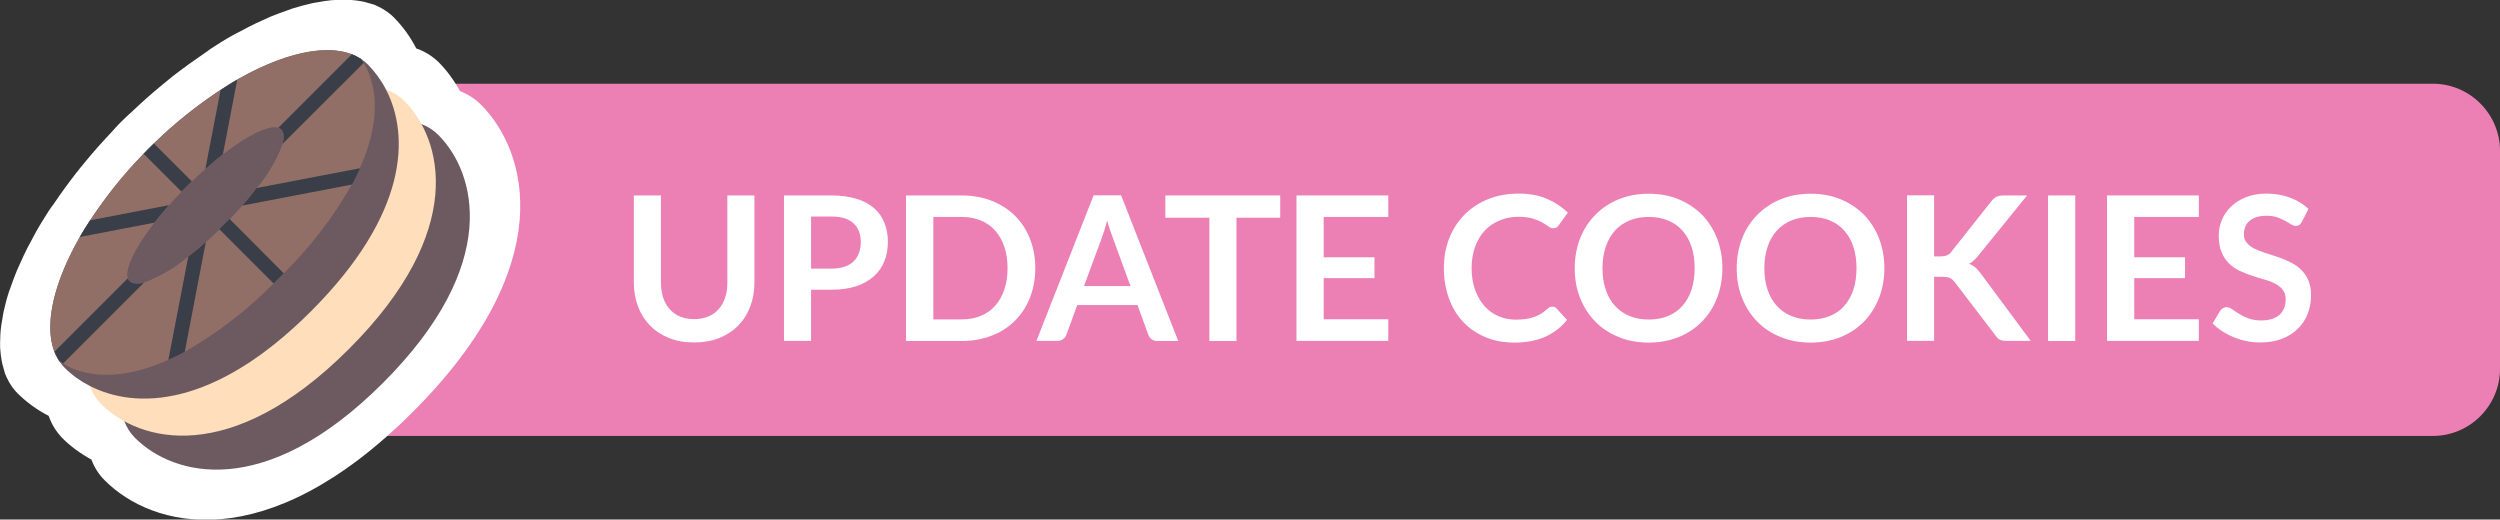
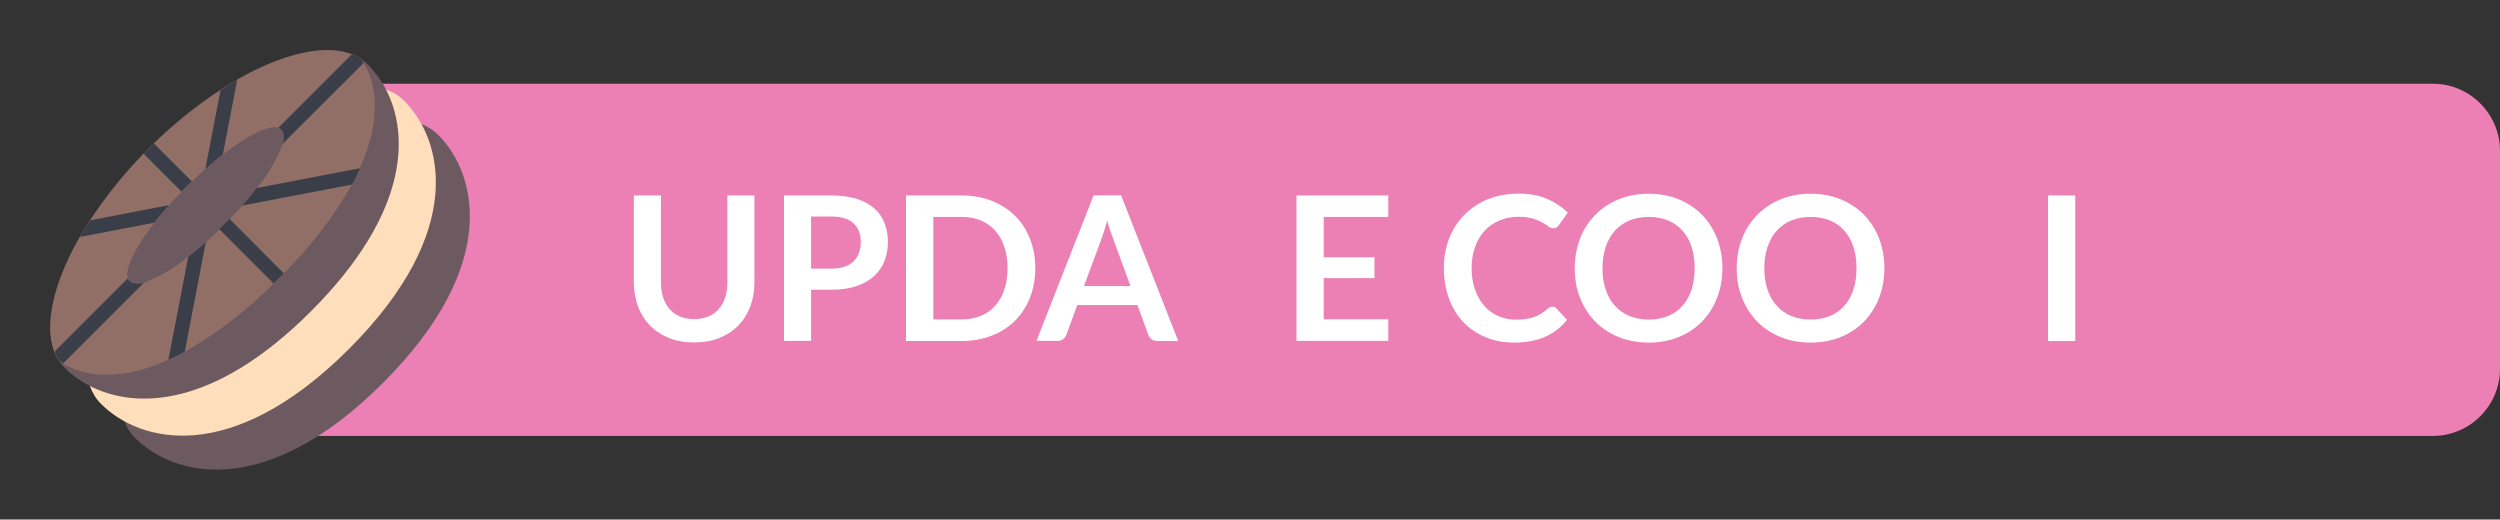
<svg xmlns="http://www.w3.org/2000/svg" version="1.1" id="Réteg_1" x="0px" y="0px" viewBox="0 0 1920 399" style="enable-background:new 0 0 1920 399;" xml:space="preserve">
  <rect x="0" y="0" width="1920" height="399" fill="#333333" stroke="none" />
  <style type="text/css">
	.st0{fill:#EC80B4;}
	.st1{fill:#FFFFFF;}
	.st2{fill:#6D5A61;}
	.st3{fill:#FEDEBB;}
	.st4{fill:#926F66;}
	.st5{fill:#3A3E48;}
</style>
  <g>
    <path class="st0" d="M1868.5,64.3H206.2c-28.3,0-51.5,23.2-51.5,51.5v167.5c0,28.3,23.2,51.5,51.5,51.5h1662.3   c28.3,0,51.5-23.2,51.5-51.5V115.8C1920,87.5,1896.8,64.3,1868.5,64.3z" />
    <g>
      <path class="st1" d="M533.1,245.1c4,0,7.6-0.7,10.8-2c3.2-1.3,5.9-3.2,8-5.7c2.2-2.4,3.9-5.3,5-8.8c1.2-3.4,1.7-7.3,1.7-11.6    v-66.9h20.8V217c0,6.7-1.1,12.8-3.2,18.4c-2.1,5.6-5.2,10.5-9.2,14.6c-4,4.1-8.9,7.3-14.6,9.6c-5.7,2.3-12.2,3.4-19.3,3.4    c-7.2,0-13.6-1.1-19.3-3.4c-5.7-2.3-10.6-5.5-14.6-9.6c-4-4.1-7.1-9-9.2-14.6c-2.1-5.7-3.2-11.8-3.2-18.4v-66.9h20.8V217    c0,4.3,0.6,8.2,1.7,11.6c1.2,3.4,2.8,6.4,5,8.8c2.2,2.5,4.8,4.4,8,5.7C525.5,244.4,529,245.1,533.1,245.1z" />
      <path class="st1" d="M622.9,222.5v39.3h-20.8V150.1h36.4c7.5,0,13.9,0.9,19.4,2.6c5.5,1.7,10,4.2,13.5,7.3    c3.6,3.1,6.2,6.9,7.9,11.3c1.7,4.4,2.6,9.2,2.6,14.4c0,5.4-0.9,10.4-2.7,14.9c-1.8,4.5-4.5,8.4-8.1,11.6    c-3.6,3.2-8.1,5.8-13.5,7.6c-5.4,1.8-11.8,2.7-19,2.7H622.9z M622.9,206.3h15.6c3.8,0,7.1-0.5,10-1.4c2.8-1,5.2-2.3,7-4.1    c1.8-1.8,3.2-3.9,4.2-6.5c0.9-2.6,1.4-5.4,1.4-8.5c0-3-0.5-5.7-1.4-8.1c-0.9-2.4-2.3-4.5-4.2-6.2c-1.9-1.7-4.2-3-7-3.9    c-2.8-0.9-6.2-1.3-10-1.3h-15.6V206.3z" />
      <path class="st1" d="M795.1,206c0,8.2-1.4,15.7-4.1,22.6c-2.7,6.9-6.6,12.8-11.5,17.7c-4.9,4.9-10.9,8.8-17.9,11.5    c-7,2.7-14.7,4.1-23.1,4.1h-42.7V150.1h42.7c8.4,0,16.2,1.4,23.1,4.1c7,2.8,12.9,6.6,17.9,11.5s8.8,10.8,11.5,17.7    C793.7,190.3,795.1,197.8,795.1,206z M773.8,206c0-6.1-0.8-11.6-2.5-16.5c-1.6-4.9-4-9-7-12.4c-3-3.4-6.7-6-11.1-7.8    c-4.4-1.8-9.3-2.7-14.7-2.7h-21.7v78.7h21.7c5.5,0,10.4-0.9,14.7-2.7c4.4-1.8,8.1-4.4,11.1-7.8c3-3.4,5.4-7.5,7-12.4    C773,217.6,773.8,212.1,773.8,206z" />
      <path class="st1" d="M904.9,261.9h-16.1c-1.8,0-3.3-0.5-4.4-1.4c-1.2-0.9-2-2-2.5-3.4l-8.3-22.8h-46.3l-8.3,22.8    c-0.4,1.2-1.2,2.3-2.4,3.2c-1.2,1-2.7,1.5-4.4,1.5h-16.2l43.9-111.8H861L904.9,261.9z M832.5,219.7h35.7l-13.6-37.2    c-0.6-1.6-1.3-3.6-2.1-5.8c-0.7-2.2-1.5-4.7-2.2-7.3c-0.7,2.6-1.4,5.1-2.1,7.3c-0.7,2.3-1.4,4.3-2,6L832.5,219.7z" />
-       <path class="st1" d="M983.2,150.1v17.1h-33.6v94.7h-20.8v-94.7H895v-17.1H983.2z" />
      <path class="st1" d="M1066.2,150.1v16.5h-49.6v31h39v16h-39v31.6h49.6v16.6h-70.5V150.1H1066.2z" />
      <path class="st1" d="M1192.4,235.5c1.1,0,2.1,0.4,2.9,1.3l8.2,8.9c-4.5,5.6-10.1,9.9-16.7,12.9c-6.6,3-14.6,4.5-23.9,4.5    c-8.3,0-15.8-1.4-22.4-4.3c-6.6-2.8-12.3-6.8-17-11.8c-4.7-5-8.3-11.1-10.8-18.1c-2.5-7-3.8-14.7-3.8-23c0-8.4,1.4-16.1,4.2-23.1    c2.8-7,6.7-13,11.8-18.1c5-5,11.1-9,18.1-11.8c7-2.8,14.8-4.2,23.3-4.2c8.3,0,15.6,1.3,21.8,4c6.2,2.7,11.5,6.2,16,10.6l-7,9.7    c-0.4,0.6-0.9,1.2-1.6,1.6c-0.6,0.5-1.5,0.7-2.7,0.7c-1.2,0-2.4-0.5-3.6-1.4c-1.2-0.9-2.8-1.9-4.7-3c-1.9-1.1-4.3-2.1-7.2-3    c-2.9-0.9-6.6-1.4-11.1-1.4c-5.2,0-10.1,0.9-14.5,2.8c-4.4,1.8-8.2,4.4-11.4,7.8c-3.2,3.4-5.6,7.5-7.4,12.4    c-1.8,4.9-2.7,10.4-2.7,16.4c0,6.3,0.9,11.9,2.7,16.8c1.8,4.9,4.2,9,7.2,12.4s6.6,5.9,10.7,7.7c4.1,1.8,8.6,2.7,13.3,2.7    c2.8,0,5.4-0.2,7.7-0.5c2.3-0.3,4.4-0.8,6.3-1.5c1.9-0.7,3.8-1.5,5.5-2.6c1.7-1.1,3.4-2.4,5.1-3.9c0.5-0.5,1.1-0.8,1.6-1.1    C1191.2,235.7,1191.8,235.5,1192.4,235.5z" />
      <path class="st1" d="M1322.8,206c0,8.2-1.4,15.8-4.1,22.8s-6.6,13-11.5,18.1c-5,5.1-10.9,9.1-17.9,11.9c-7,2.9-14.7,4.3-23.1,4.3    c-8.4,0-16.2-1.4-23.2-4.3c-7-2.9-13-6.8-17.9-11.9c-5-5.1-8.8-11.1-11.6-18.1s-4.1-14.6-4.1-22.8c0-8.2,1.4-15.8,4.1-22.8    c2.7-7,6.6-13,11.6-18.1c5-5.1,10.9-9.1,17.9-12c7-2.9,14.7-4.3,23.2-4.3c8.5,0,16.2,1.4,23.1,4.3c7,2.9,12.9,6.9,17.9,11.9    c4.9,5.1,8.8,11.1,11.5,18.1C1321.4,190.2,1322.8,197.8,1322.8,206z M1301.5,206c0-6.1-0.8-11.6-2.4-16.5c-1.6-4.9-4-9-7-12.4    c-3-3.4-6.7-6-11.1-7.8c-4.4-1.8-9.3-2.7-14.7-2.7s-10.4,0.9-14.8,2.7c-4.4,1.8-8.1,4.4-11.2,7.8c-3.1,3.4-5.4,7.5-7.1,12.4    c-1.6,4.9-2.5,10.4-2.5,16.5c0,6.1,0.8,11.6,2.5,16.5c1.6,4.9,4,9,7.1,12.4c3.1,3.4,6.8,6,11.2,7.8c4.4,1.8,9.3,2.7,14.8,2.7    s10.4-0.9,14.7-2.7c4.4-1.8,8.1-4.4,11.1-7.8c3-3.4,5.4-7.5,7-12.4C1300.6,217.6,1301.5,212.1,1301.5,206z" />
      <path class="st1" d="M1447.2,206c0,8.2-1.4,15.8-4.1,22.8s-6.6,13-11.5,18.1c-5,5.1-10.9,9.1-17.9,11.9c-7,2.9-14.7,4.3-23.1,4.3    c-8.4,0-16.2-1.4-23.2-4.3c-7-2.9-13-6.8-17.9-11.9c-5-5.1-8.8-11.1-11.6-18.1s-4.1-14.6-4.1-22.8c0-8.2,1.4-15.8,4.1-22.8    c2.7-7,6.6-13,11.6-18.1c5-5.1,10.9-9.1,17.9-12c7-2.9,14.7-4.3,23.2-4.3c8.5,0,16.2,1.4,23.1,4.3c7,2.9,12.9,6.9,17.9,11.9    c4.9,5.1,8.8,11.1,11.5,18.1C1445.8,190.2,1447.2,197.8,1447.2,206z M1425.8,206c0-6.1-0.8-11.6-2.4-16.5s-4-9-7-12.4    c-3-3.4-6.7-6-11.1-7.8c-4.4-1.8-9.3-2.7-14.7-2.7c-5.5,0-10.4,0.9-14.8,2.7c-4.4,1.8-8.1,4.4-11.2,7.8c-3.1,3.4-5.4,7.5-7.1,12.4    c-1.6,4.9-2.5,10.4-2.5,16.5c0,6.1,0.8,11.6,2.5,16.5c1.6,4.9,4,9,7.1,12.4c3.1,3.4,6.8,6,11.2,7.8c4.4,1.8,9.3,2.7,14.8,2.7    c5.5,0,10.4-0.9,14.7-2.7c4.4-1.8,8.1-4.4,11.1-7.8c3-3.4,5.4-7.5,7-12.4S1425.8,212.1,1425.8,206z" />
-       <path class="st1" d="M1485.4,196.9h4.9c2,0,3.6-0.3,4.9-0.8c1.3-0.5,2.4-1.4,3.3-2.6l30.9-39c1.3-1.6,2.6-2.8,4.1-3.4    c1.4-0.7,3.2-1,5.4-1h17.9l-37.7,46.5c-1.2,1.4-2.3,2.7-3.4,3.6c-1.1,1-2.2,1.8-3.5,2.4c1.7,0.6,3.2,1.5,4.6,2.6    c1.4,1.1,2.7,2.6,4,4.3l38.8,52.3h-18.4c-2.5,0-4.3-0.4-5.5-1c-1.2-0.7-2.2-1.7-3.1-3.1l-31.6-41.3c-1-1.3-2.2-2.3-3.5-2.9    c-1.3-0.6-3.1-0.9-5.5-0.9h-6.6v49.2h-20.8V150h20.8V196.9z" />
      <path class="st1" d="M1593.8,261.9h-20.9V150.1h20.9V261.9z" />
-       <path class="st1" d="M1688.7,150.1v16.5h-49.6v31h39v16h-39v31.6h49.6v16.6h-70.5V150.1H1688.7z" />
-       <path class="st1" d="M1767.8,170.4c-0.6,1.1-1.2,1.9-2,2.4c-0.7,0.5-1.6,0.7-2.7,0.7s-2.2-0.4-3.5-1.2c-1.3-0.8-2.8-1.7-4.6-2.7    c-1.7-1-3.8-1.9-6.1-2.7c-2.4-0.8-5.1-1.2-8.3-1.2c-2.9,0-5.4,0.4-7.5,1c-2.1,0.7-3.9,1.7-5.4,2.9c-1.5,1.2-2.6,2.7-3.3,4.5    c-0.7,1.7-1.1,3.6-1.1,5.7c0,2.6,0.7,4.8,2.2,6.6c1.5,1.8,3.4,3.3,5.8,4.5c2.4,1.2,5.2,2.3,8.3,3.3c3.1,1,6.3,2,9.5,3.1    c3.2,1.1,6.4,2.4,9.5,3.9c3.1,1.5,5.9,3.3,8.3,5.6c2.4,2.3,4.4,5,5.8,8.2s2.2,7.2,2.2,11.8c0,5-0.9,9.8-2.6,14.2    s-4.3,8.3-7.6,11.5c-3.3,3.3-7.4,5.9-12.2,7.7c-4.8,1.9-10.3,2.8-16.5,2.8c-3.6,0-7.1-0.3-10.5-1c-3.4-0.7-6.8-1.7-9.9-3    c-3.2-1.3-6.1-2.8-8.9-4.6c-2.8-1.8-5.2-3.8-7.4-6l6-10c0.6-0.7,1.3-1.3,2.1-1.8c0.8-0.5,1.7-0.7,2.7-0.7c1.3,0,2.7,0.5,4.2,1.6    c1.5,1.1,3.3,2.2,5.3,3.5c2,1.3,4.4,2.5,7.2,3.5c2.8,1.1,6.1,1.6,9.9,1.6c5.9,0,10.5-1.4,13.8-4.2c3.2-2.8,4.9-6.8,4.9-12.1    c0-2.9-0.7-5.3-2.2-7.2c-1.5-1.9-3.4-3.4-5.8-4.7c-2.4-1.3-5.2-2.3-8.3-3.2c-3.1-0.9-6.2-1.8-9.4-2.9c-3.2-1-6.3-2.3-9.4-3.7    c-3.1-1.4-5.9-3.3-8.3-5.7c-2.4-2.3-4.4-5.2-5.8-8.7c-1.5-3.5-2.2-7.8-2.2-12.9c0-4.1,0.8-8,2.4-11.9c1.6-3.9,4-7.3,7.1-10.3    s6.9-5.4,11.5-7.2c4.5-1.8,9.7-2.7,15.5-2.7c6.6,0,12.7,1,18.2,3.1c5.6,2.1,10.3,4.9,14.2,8.7L1767.8,170.4z" />
    </g>
-     <path class="st1" d="M369.3,80.3c-4.5-4.5-9.9-7.9-15.8-10.2l-0.1,0.1c-4.8-8.7-10.4-16.3-16.4-22.3c-4.9-4.8-10.8-8.5-17.3-10.7   l0,0v0c-4.5-8.8-10.3-16.8-17.2-23.8c-2-2-4.2-3.8-6.6-5.3c-0.7-0.5-1.4-0.9-2.2-1.4c-0.1-0.1-0.3-0.1-0.4-0.2c-2-1.1-4-2.1-6.1-3   h-0.1c-0.8-0.3-1.7-0.4-2.5-0.7c-1.5-0.5-3-0.9-4.6-1.3c-2.3-0.5-4.7-1-7.1-1.2c-1.7-0.2-3.4-0.4-5.2-0.5c-2.6-0.1-5.3-0.1-8,0.1   c-1.8,0.1-3.6,0.1-5.5,0.3c-3.1,0.3-6.3,0.8-9.5,1.4c-1.7,0.3-3.3,0.5-5.1,0.9c-4.9,1.1-10,2.5-15.2,4.1c-1.3,0.4-2.7,1-4.1,1.5   c-4,1.4-8.1,2.9-12.3,4.6c-2.1,0.9-4.2,1.9-6.4,2.9c-3.5,1.6-7.1,3.2-10.7,5.1c-2.3,1.2-4.6,2.4-6.8,3.6c-2.1,1.1-4.2,2.1-6.3,3.3   c-2.6,1.5-5.2,3-7.9,4.7c-2.6,1.6-5.3,3.3-8,5.1c-1.5,1-2.8,2.1-4.3,3.1c-8.5,5.8-16.9,11.8-25,18.1c-2.8,2.2-5.5,4.4-8.2,6.7   c-8,6.6-15.7,13.4-23.2,20.6c-0.9,0.9-1.9,1.6-2.8,2.5c-1.7,1.5-3.3,3.2-5,4.8c-1.7,1.7-3.3,3.3-4.8,5c-0.9,0.9-1.6,1.9-2.5,2.8   c-7.1,7.5-13.9,15.1-20.5,23.1c-2.4,2.9-4.9,5.9-7.2,8.9c-5.9,7.6-11.6,15.4-17,23.4c-1.2,1.8-2.7,3.5-3.8,5.3   c-1.7,2.7-3.4,5.4-5,8c-1.7,2.7-3.2,5.3-4.7,7.9c-1.2,2.1-2.2,4.1-3.3,6.2c-1.3,2.3-2.5,4.6-3.7,6.9c-1.8,3.6-3.5,7.1-5,10.6   c-1,2.1-2,4.3-2.9,6.4c-1.7,4.1-3.2,8.2-4.6,12.2c-0.5,1.4-1.1,2.8-1.5,4.1c-1.7,5.2-3,10.3-4.1,15.2c-0.4,1.8-0.6,3.4-0.9,5.2   c-0.6,3.2-1.1,6.4-1.4,9.4c-0.2,1.9-0.2,3.7-0.3,5.5c-0.1,2.7-0.2,5.4-0.1,8c0.1,1.8,0.3,3.5,0.5,5.2c0.3,2.4,0.7,4.8,1.2,7.1   c0.4,1.6,0.8,3.1,1.3,4.6c0.3,0.8,0.4,1.7,0.7,2.5l0,0v0.1c0.8,2.1,1.8,4.1,2.9,6.1c0.1,0.1,0.1,0.3,0.2,0.5   c0.5,0.8,0.9,1.5,1.4,2.2c1.5,2.4,3.3,4.6,5.3,6.6c7,6.9,15,12.7,23.8,17.2h0c2.2,6.5,5.9,12.4,10.7,17.3c6,6,13.6,11.6,22.3,16.4   l-0.1,0.1c2.2,5.9,5.7,11.3,10.2,15.8c36.3,36.3,123.4,60.4,236.4-52.5S405.5,116.5,369.3,80.3z" />
    <g>
      <path class="st2" d="M323.7,95.3c4.8,1.8,9.1,4.6,12.8,8.2c29.2,29.2,48.7,99.5-42.3,190.5s-161.3,71.6-190.5,42.3    c-3.6-3.6-6.4-8-8.2-12.8L323.7,95.3z" />
      <path class="st3" d="M296.5,68.8c5.2,1.8,10,4.7,13.9,8.6c29.2,29.2,48.7,99.5-42.3,190.5s-161.3,71.6-190.5,42.3    c-3.9-3.9-6.8-8.7-8.6-13.9L296.5,68.8z" />
      <path class="st2" d="M277.3,45.3c-0.6-0.4-1.2-0.7-1.8-1.1c-21.7-12.5-59.4-3.9-99.8,20.7C131,93.1,93.2,130.9,65.1,175.7    c-24.6,40.3-33.3,78.1-20.7,99.8c0.4,0.6,0.7,1.2,1.1,1.8c1.2,1.9,2.7,3.7,4.3,5.3c5.6,5.6,12.1,10.2,19.2,13.8    c35,18,95.3,17.3,170-57.5s75.6-135,57.5-170c-3.6-7.1-8.3-13.5-13.8-19.2C281,48,279.2,46.6,277.3,45.3z" />
      <path class="st4" d="M279.3,48.3c-0.6-1-1.3-2-1.9-2.9c-0.6-0.4-1.2-0.8-1.8-1.1c-1.7-1-3.5-1.8-5.3-2.6h-0.1    c-20.9-8.1-53.3-0.4-88,19.5c-2.1,1.2-4.2,2.4-6.4,3.8c-2.1,1.3-4.3,2.7-6.4,4.1c-18.4,12-35.5,25.7-51.2,41.1    c-1.3,1.2-2.7,2.6-4,3.9c-1.3,1.3-2.7,2.7-3.9,4c-15.4,15.7-29.1,32.8-41.2,51.2c-1.4,2.2-2.8,4.3-4.1,6.4    c-1.3,2.2-2.6,4.3-3.8,6.4c-19.9,34.8-27.5,67.1-19.5,88v0.1c0.7,1.8,1.6,3.6,2.6,5.3c0.3,0.6,0.7,1.2,1.1,1.8    c0.9,0.7,1.9,1.3,2.9,1.9c16.7,10.2,44,13.8,80.9-2.8c4.1-1.8,8.2-3.8,12.6-6.2c25-14.3,48-31.9,68.2-52.4    c1.3-1.3,2.6-2.6,3.9-3.9c1.3-1.3,2.6-2.7,3.9-3.9c20.5-20.2,38.2-43.2,52.4-68.3c2.3-4.3,4.3-8.4,6.1-12.5    C293,92.4,289.4,65,279.3,48.3z M191.7,151.1L191.7,151.1c-1.8,2.3-3.8,4.5-5.8,6.8c-3,3.4-6.2,6.9-9.6,10.4    c-1.2,1.3-2.6,2.7-3.9,4c-1.3,1.3-2.7,2.7-4,3.9c-3.4,3.4-6.9,6.6-10.3,9.6c-2.3,2.1-4.6,4-6.8,5.9h-0.1c-2.3,1.9-4.5,3.7-6.7,5.3    c-10.1,8.5-21.5,15.2-33.8,19.9c-2.7,0.9-5.6,1.1-8.4,0.6c-1-0.3-1.9-0.8-2.7-1.5c-0.7-0.6-1.1-1.4-1.3-2.3    c-2.4-7.3,5.6-23.6,20.3-42.5c1.7-2.2,3.5-4.4,5.4-6.7h0.1c1.8-2.2,3.7-4.4,5.7-6.7c3-3.4,6.2-6.9,9.7-10.4c1.2-1.3,2.6-2.7,3.9-4    c1.3-1.3,2.7-2.7,4-3.9c3.5-3.4,6.9-6.6,10.4-9.6c2.3-2,4.6-3.9,6.8-5.8v-0.1c2.3-1.9,4.5-3.7,6.7-5.4    c18.9-14.7,35.2-22.7,42.5-20.3c0.9,0.2,1.7,0.7,2.3,1.3c0.7,0.7,1.2,1.7,1.5,2.7c0.5,2.8,0.3,5.7-0.6,8.4    c-4.7,12.3-11.4,23.8-19.9,33.8C195.4,146.6,193.6,148.8,191.7,151.1z" />
      <g>
        <path class="st5" d="M276.5,129.2c-1.8,4.1-3.8,8.2-6.1,12.5l-84.5,16.2c2.1-2.3,4-4.5,5.8-6.7v-0.1c1.9-2.3,3.7-4.5,5.3-6.7     L276.5,129.2z" />
        <path class="st5" d="M129.7,157.6c-2,2.3-3.9,4.5-5.7,6.7H124c-1.9,2.3-3.7,4.5-5.4,6.7l-57.3,11c1.2-2.1,2.4-4.2,3.8-6.4     c1.3-2.1,2.7-4.3,4.1-6.4l60.3-11.6C129.5,157.7,129.6,157.6,129.7,157.6z" />
        <path class="st5" d="M158.1,185.7l-16.2,84.5c-4.3,2.3-8.5,4.4-12.6,6.2l15.3-79.4c2.2-1.7,4.4-3.4,6.7-5.3h0.1     C153.5,189.7,155.8,187.8,158.1,185.7z" />
        <path class="st5" d="M182.2,61.2l-11,57.3c-2.2,1.7-4.4,3.5-6.7,5.4v0.1c-2.2,1.8-4.5,3.8-6.8,5.8l11.7-60.6     c2.2-1.4,4.3-2.8,6.4-4.1C178,63.6,180.1,62.4,182.2,61.2z" />
        <path class="st5" d="M110.8,216.8l-62.3,62.3c-1-0.6-2-1.3-2.9-1.9c-0.4-0.6-0.8-1.2-1.1-1.8c-1-1.7-1.8-3.5-2.6-5.3v-0.1     l56.5-56.5c0.2,0.9,0.7,1.7,1.3,2.3c0.7,0.7,1.7,1.2,2.7,1.5C105.1,218,108,217.8,110.8,216.8L110.8,216.8z" />
        <path class="st5" d="M216.9,110.6c0.9-2.7,1.1-5.6,0.6-8.4c-0.3-1-0.8-1.9-1.5-2.7c-0.6-0.6-1.5-1.1-2.3-1.3l56.5-56.5h0.1     c1.8,0.7,3.6,1.6,5.3,2.6c0.6,0.3,1.2,0.7,1.8,1.1c0.7,0.9,1.3,1.9,1.9,2.9L216.9,110.6z" />
      </g>
      <path class="st2" d="M216.9,110.6c-4.7,12.3-11.4,23.8-19.9,33.8c-1.7,2.2-3.4,4.4-5.3,6.7v0.1c-1.8,2.2-3.8,4.4-5.8,6.7    c-3,3.4-6.2,6.9-9.6,10.4c-1.2,1.3-2.6,2.7-3.9,4s-2.7,2.7-4,3.9c-3.4,3.4-6.9,6.6-10.3,9.6c-2.3,2.1-4.6,4-6.8,5.9h-0.1    c-2.3,1.9-4.5,3.7-6.7,5.3c-10.1,8.5-21.5,15.2-33.8,19.9c-2.7,0.9-5.6,1.1-8.4,0.6c-1-0.3-1.9-0.8-2.7-1.5    c-0.7-0.6-1.1-1.4-1.3-2.3c-2.4-7.3,5.6-23.6,20.3-42.5c1.7-2.2,3.5-4.4,5.4-6.7h0.1c1.8-2.2,3.7-4.4,5.7-6.7    c3-3.4,6.2-6.9,9.7-10.4c1.2-1.3,2.6-2.7,3.9-4c1.3-1.3,2.7-2.7,4-3.9c3.5-3.4,6.9-6.6,10.4-9.6c2.3-2,4.6-3.9,6.8-5.8v-0.1    c2.3-1.9,4.5-3.7,6.7-5.4c18.9-14.7,35.2-22.7,42.5-20.3c0.9,0.2,1.7,0.7,2.3,1.3c0.7,0.7,1.2,1.7,1.5,2.7    C218.1,105,217.9,107.9,216.9,110.6z" />
      <g>
        <path class="st5" d="M147.3,139.3c-1.3,1.2-2.7,2.6-4,3.9c-1.3,1.3-2.7,2.7-3.9,4l-29.1-29.1c1.2-1.3,2.6-2.7,3.9-4     c1.3-1.3,2.7-2.7,4-3.9L147.3,139.3z" />
        <path class="st5" d="M217.9,209.9c-1.3,1.3-2.6,2.6-3.9,3.9c-1.3,1.3-2.7,2.6-3.9,3.9l-41.7-41.7c1.3-1.2,2.7-2.6,4-3.9     c1.3-1.3,2.7-2.7,3.9-4L217.9,209.9z" />
      </g>
    </g>
  </g>
</svg>